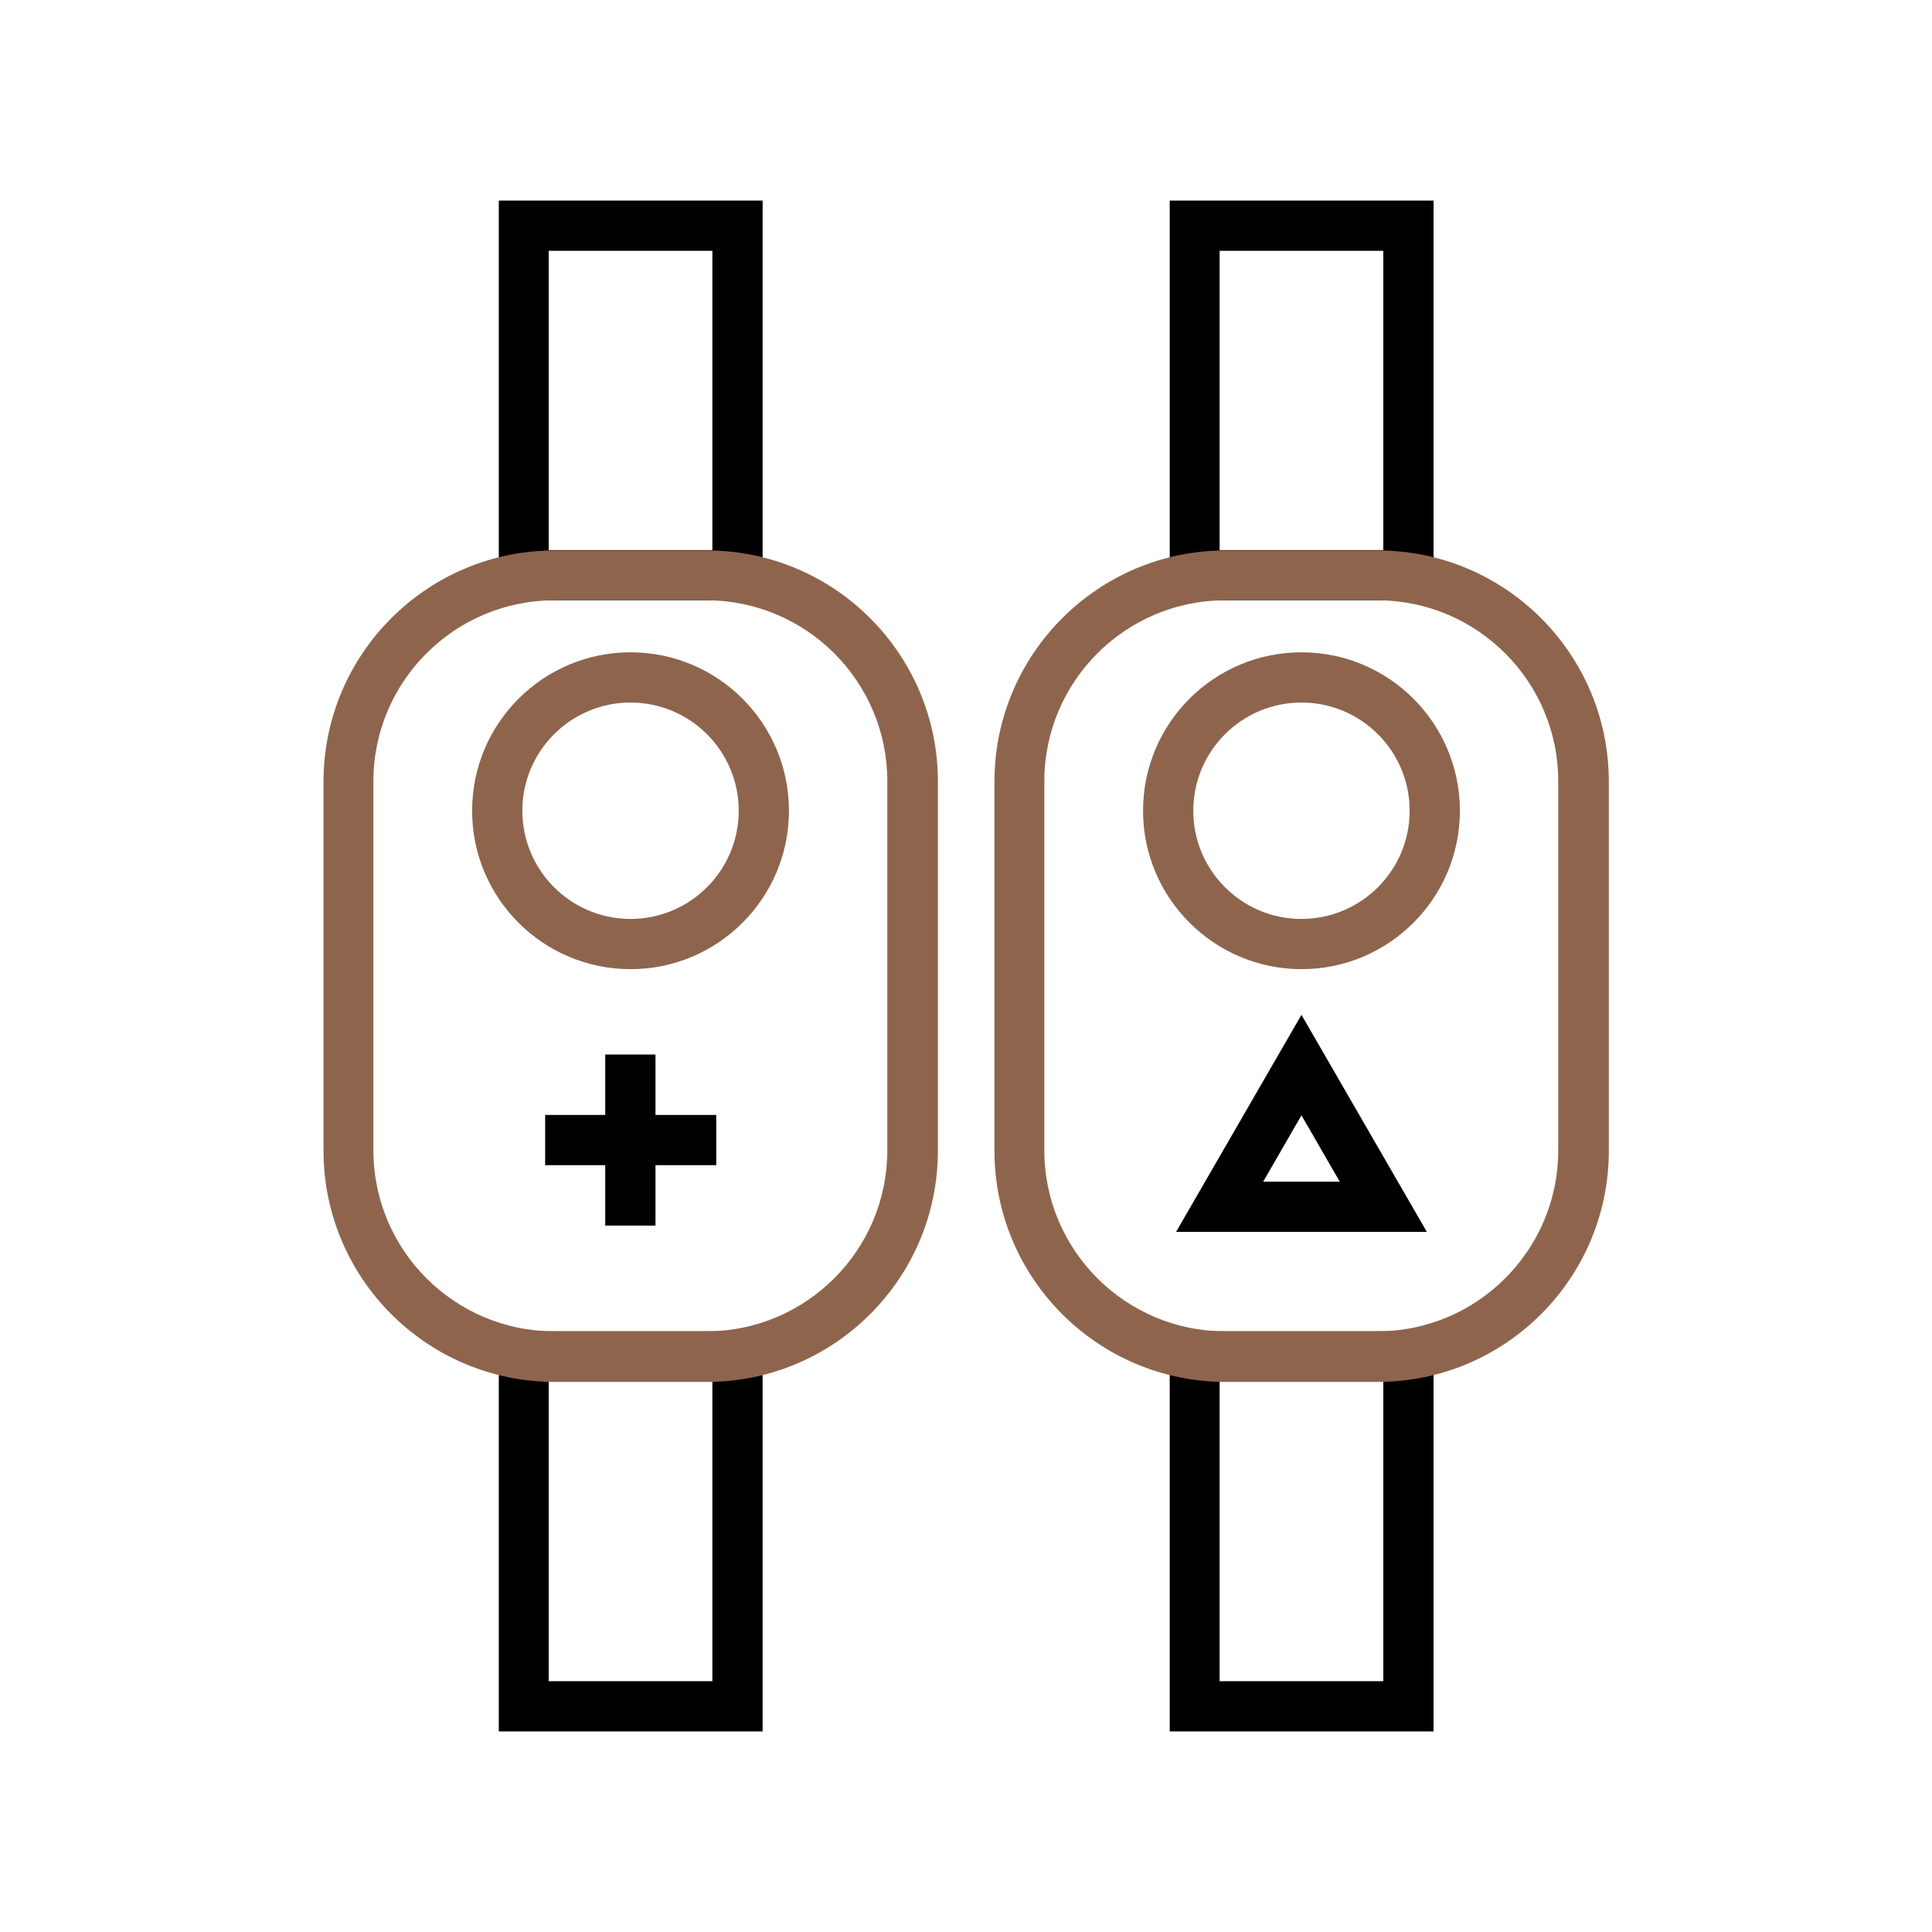
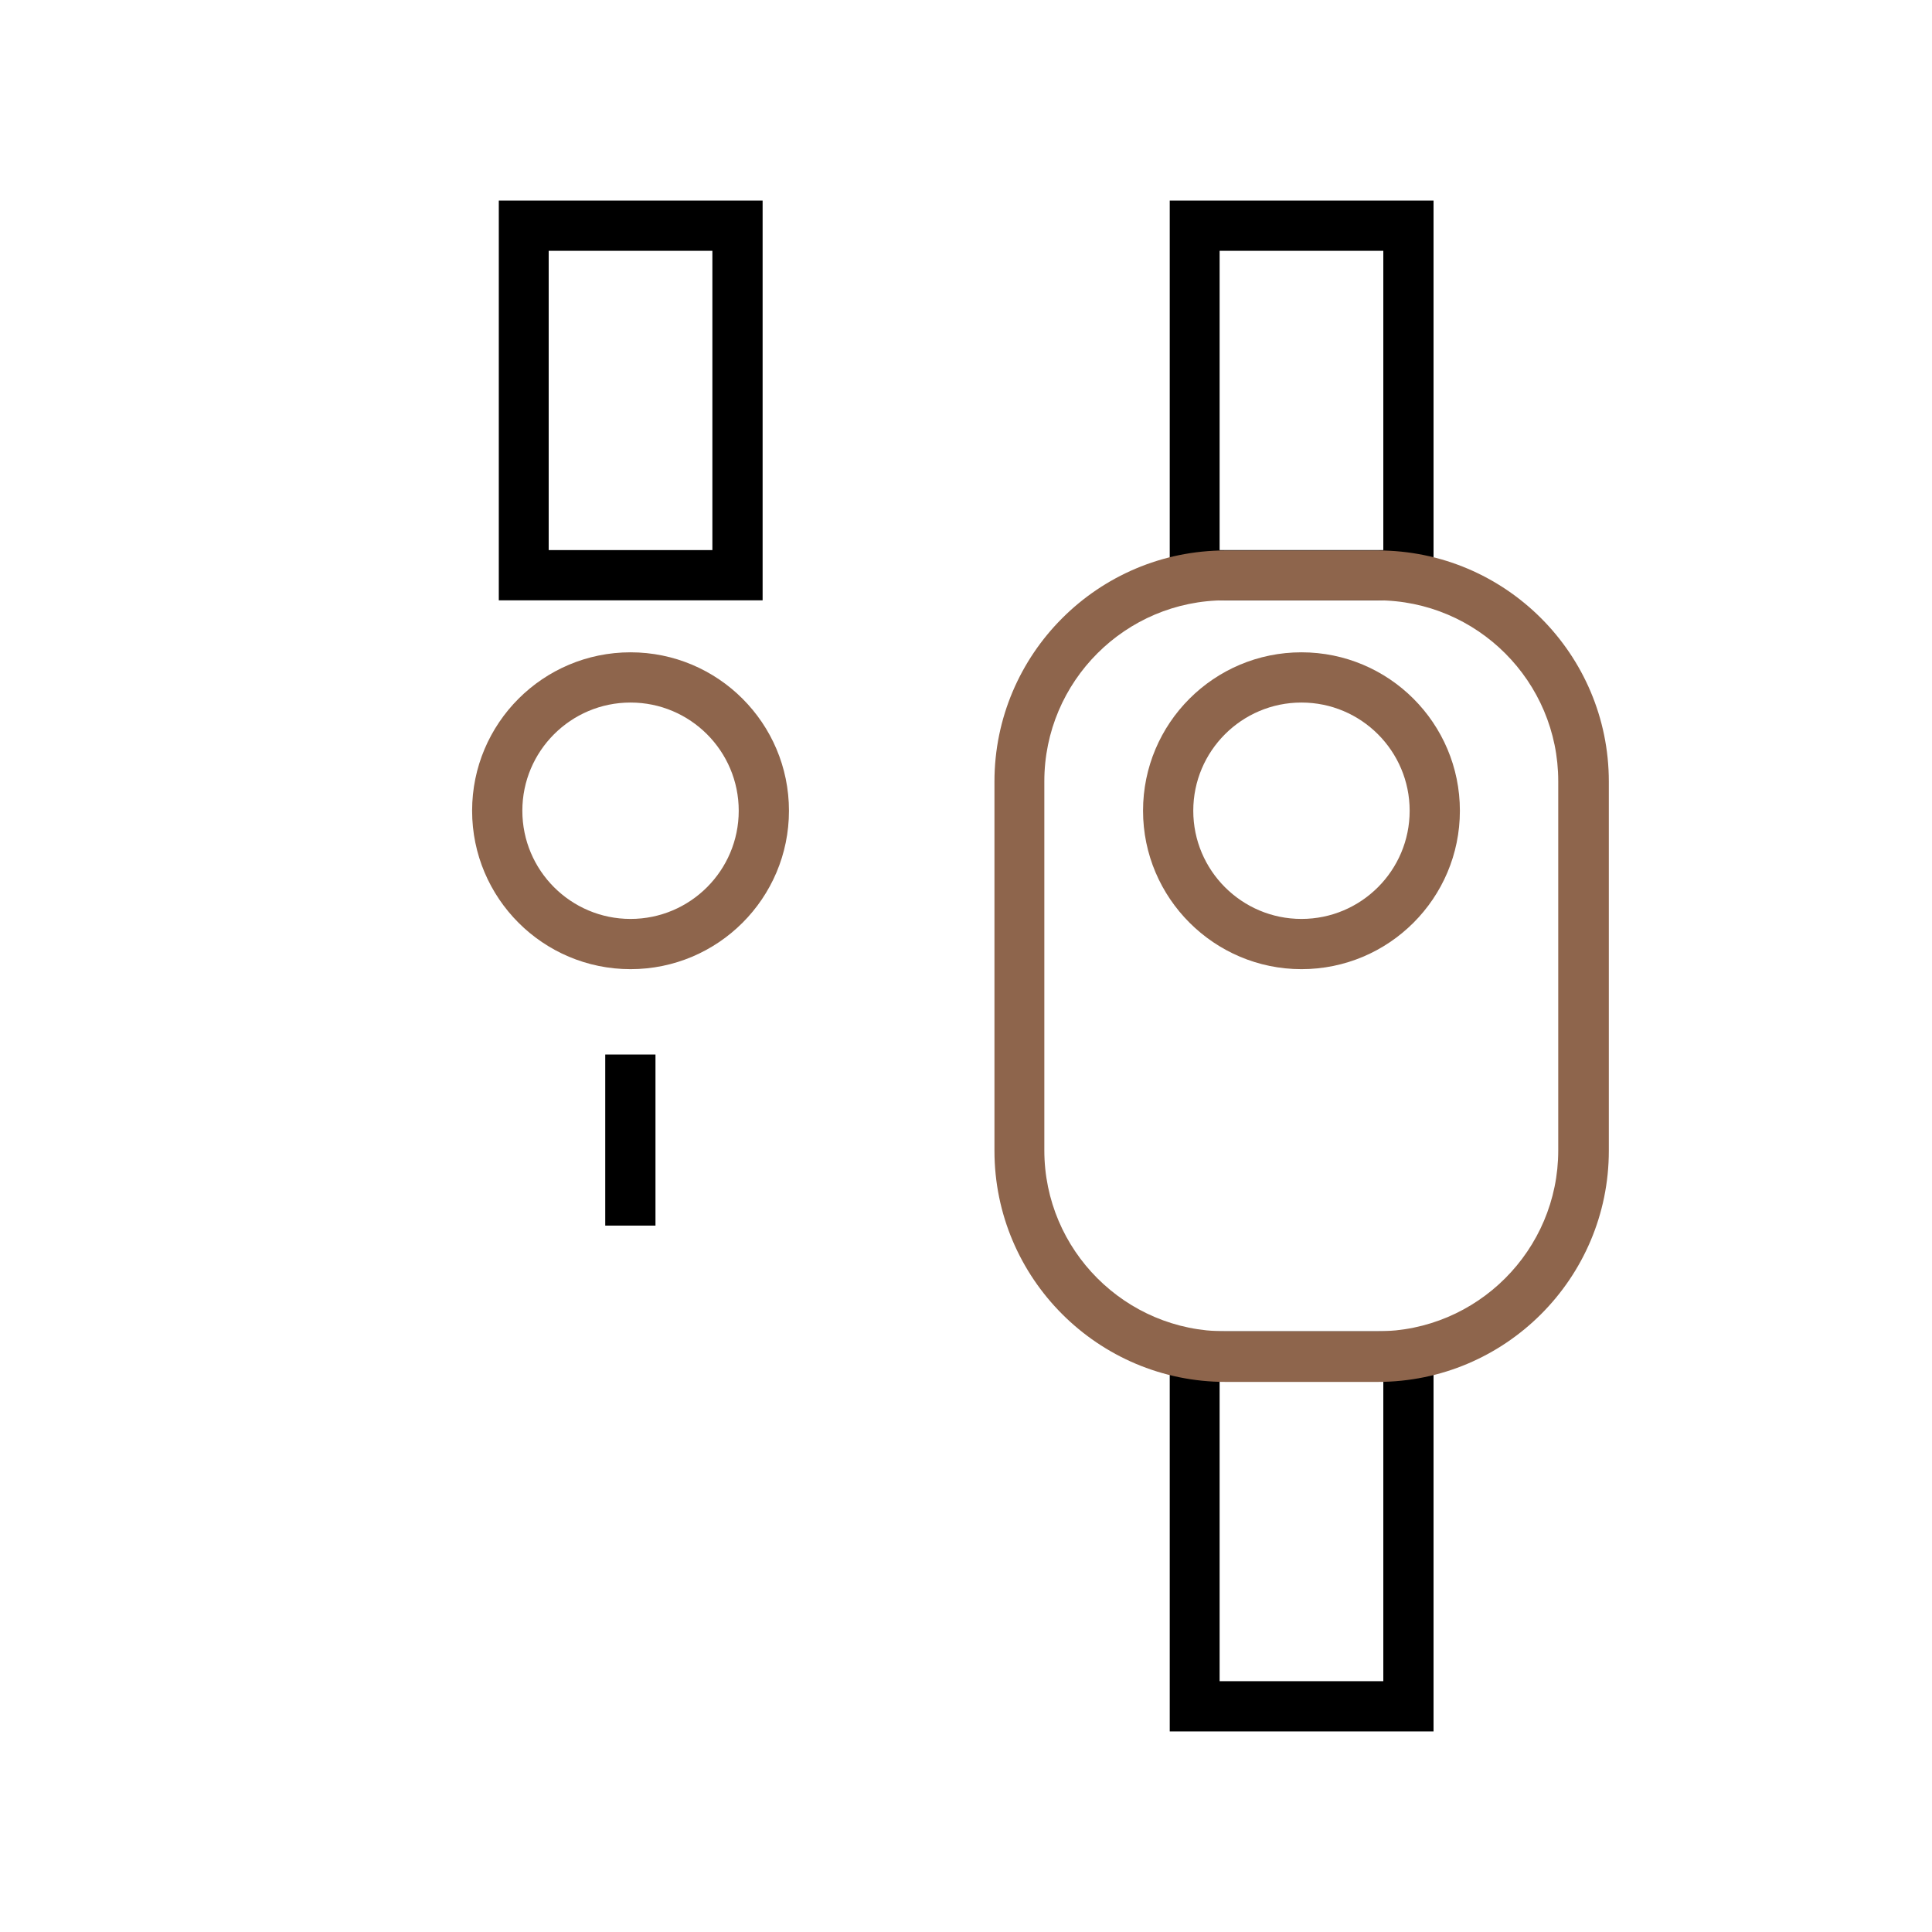
<svg xmlns="http://www.w3.org/2000/svg" viewBox="0 0 55 55" data-name="Layer 1" id="Layer_1">
  <g>
    <path d="M21.71,17.09h-7.51V5.71h7.51v11.39ZM15.62,15.66h4.66V7.14h-4.66v8.53Z" />
-     <path d="M21.71,49.29h-7.51v-11.39h7.51v11.39ZM15.62,47.86h4.66v-8.53h-4.66v8.53Z" />
-     <path style="fill: #8e654c;" d="M20.12,39.34h-4.33c-3.63,0-6.58-2.95-6.58-6.58v-10.51c0-3.63,2.95-6.58,6.58-6.58h4.33c3.63,0,6.58,2.95,6.58,6.58v10.51c0,3.63-2.95,6.58-6.58,6.58ZM15.78,17.09c-2.84,0-5.15,2.31-5.15,5.15v10.51c0,2.84,2.31,5.15,5.15,5.15h4.33c2.84,0,5.15-2.31,5.15-5.15v-10.51c0-2.84-2.31-5.15-5.15-5.15h-4.33Z" />
    <path style="fill: #8e654c;" d="M17.95,27.59c-2.49,0-4.51-2.02-4.51-4.51s2.02-4.51,4.51-4.51,4.51,2.02,4.51,4.51-2.02,4.51-4.51,4.51ZM17.95,20c-1.7,0-3.08,1.38-3.08,3.08s1.38,3.08,3.08,3.08,3.08-1.38,3.08-3.08-1.38-3.08-3.08-3.08Z" />
    <g>
      <rect height="4.87" width="1.43" y="30.02" x="17.23" />
-       <rect height="1.43" width="4.87" y="31.74" x="15.52" />
    </g>
  </g>
  <g>
    <path d="M40.81,17.09h-7.51V5.71h7.51v11.39ZM34.72,15.66h4.66V7.14h-4.66v8.53Z" />
    <path d="M40.81,49.29h-7.51v-11.39h7.51v11.39ZM34.72,47.86h4.66v-8.53h-4.66v8.53Z" />
    <path style="fill: #8e654c;" d="M39.22,39.34h-4.33c-3.63,0-6.58-2.95-6.58-6.58v-10.51c0-3.63,2.95-6.58,6.58-6.58h4.33c3.63,0,6.58,2.95,6.58,6.58v10.51c0,3.63-2.95,6.58-6.58,6.58ZM34.88,17.09c-2.84,0-5.15,2.31-5.15,5.15v10.51c0,2.84,2.31,5.15,5.15,5.15h4.33c2.84,0,5.15-2.31,5.15-5.15v-10.51c0-2.84-2.31-5.15-5.15-5.15h-4.33Z" />
    <path style="fill: #8e654c;" d="M37.05,27.59c-2.48,0-4.51-2.02-4.51-4.51s2.02-4.51,4.51-4.51,4.51,2.02,4.51,4.51-2.02,4.51-4.51,4.51ZM37.05,20c-1.7,0-3.08,1.38-3.08,3.08s1.38,3.08,3.08,3.08,3.08-1.38,3.08-3.08-1.38-3.08-3.08-3.08Z" />
-     <path d="M40.62,35.07h-7.14l3.57-6.18,3.57,6.18ZM35.96,33.64h2.18l-1.09-1.89-1.09,1.89Z" />
  </g>
</svg>